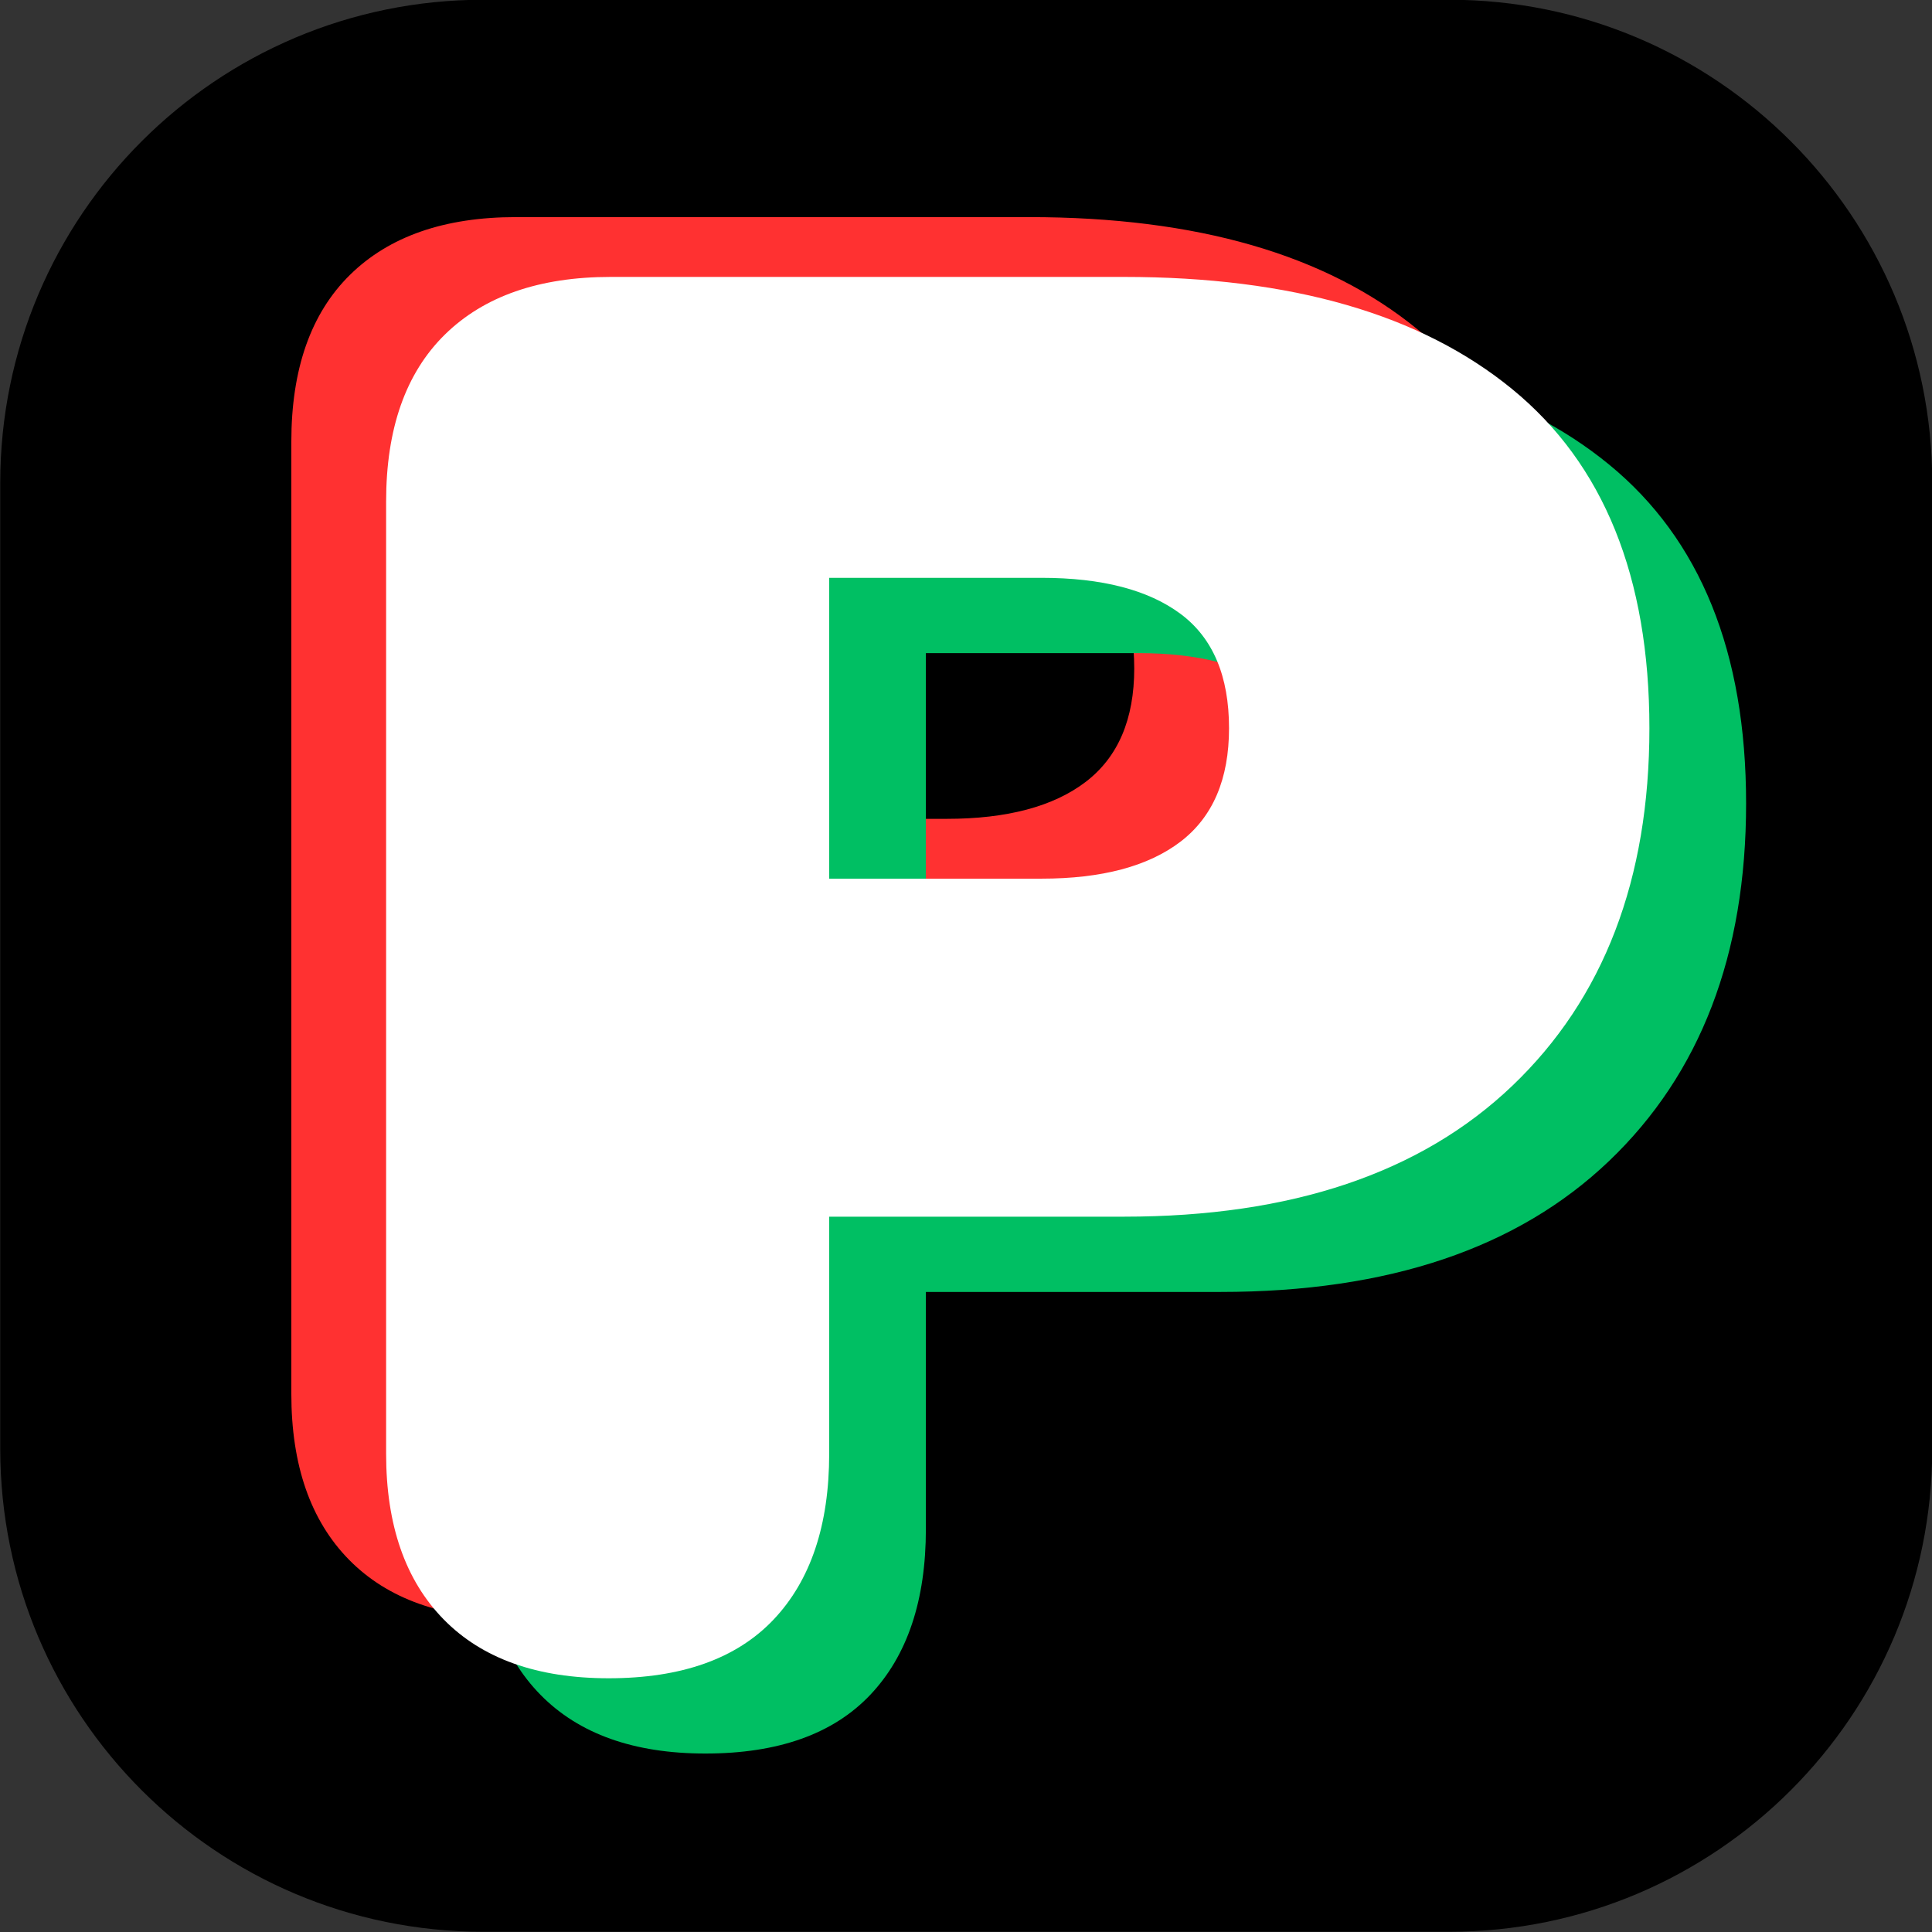
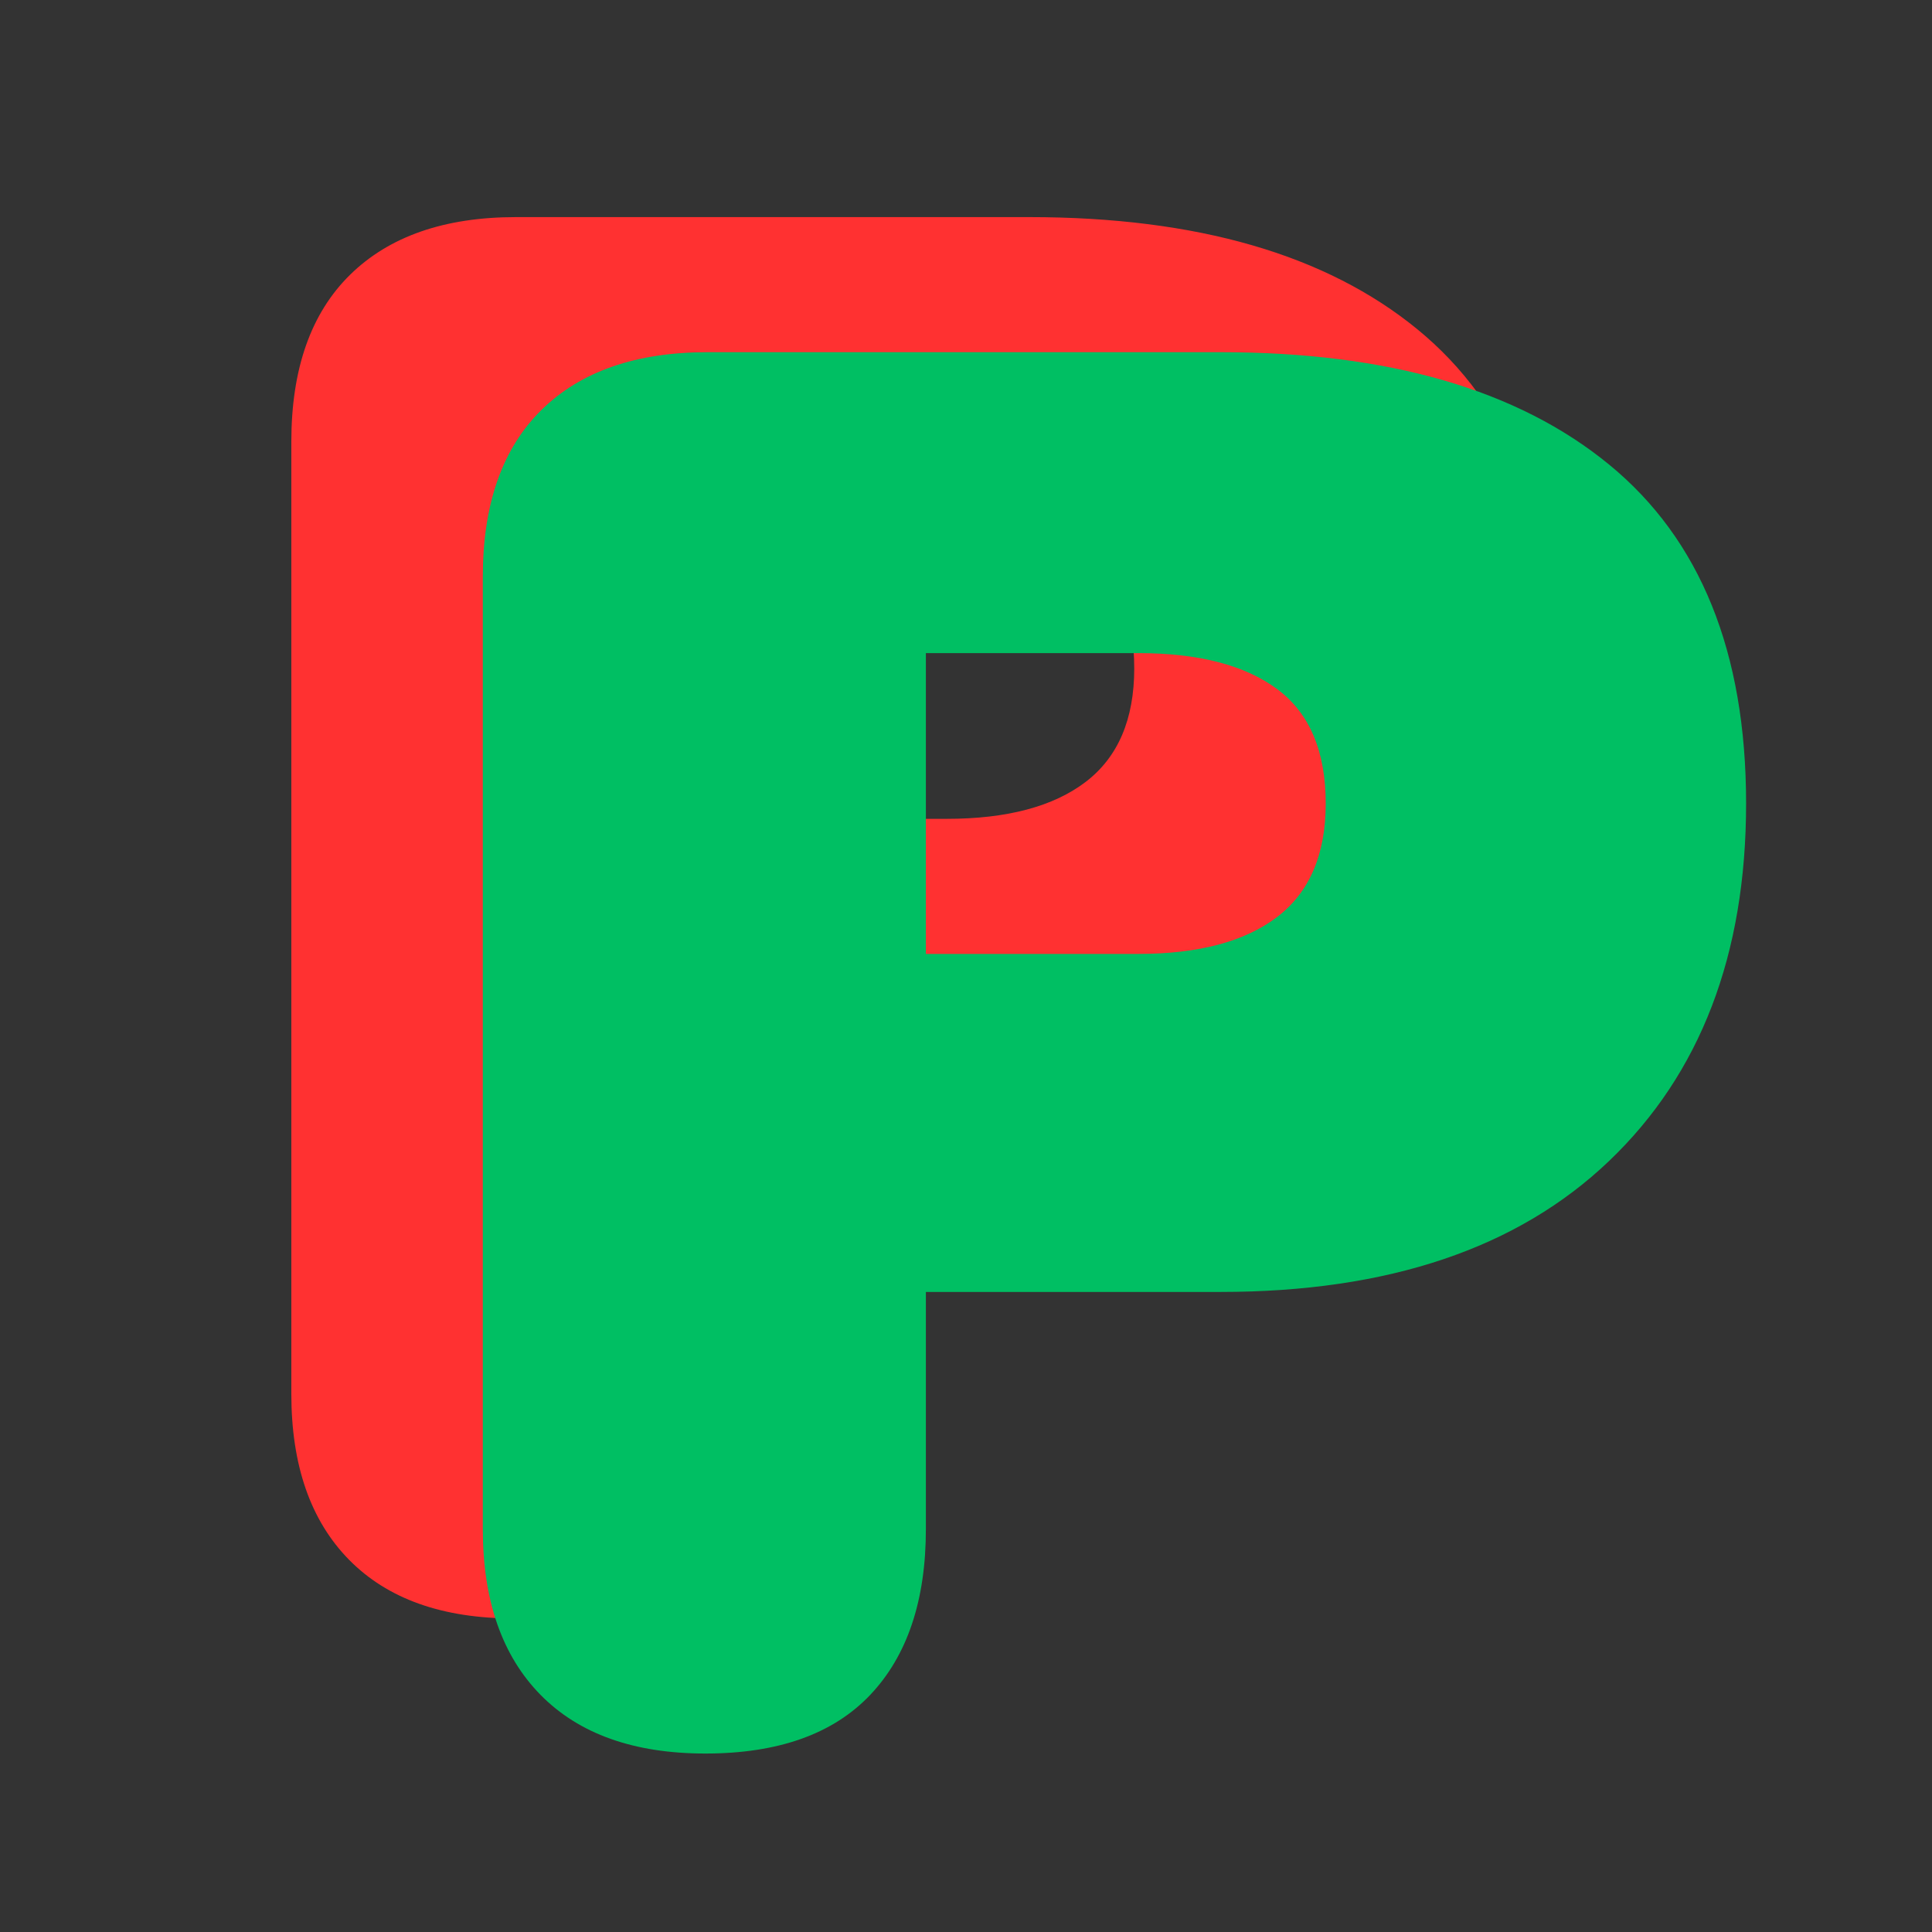
<svg xmlns="http://www.w3.org/2000/svg" width="500" zoomAndPan="magnify" viewBox="0 0 375 375" height="500" preserveAspectRatio="xMidYMid meet" version="1.0">
  <rect x="0" y="0" width="375" height="375" fill="#333333" stroke="none" />
  <defs>
    <g />
  </defs>
-   <path fill="#000000" d="M 93.797 -0.047 C 42.023 -0.047 0.047 41.93 0.047 93.703 L 0.047 281.203 C 0.047 332.977 42.023 374.953 93.797 374.953 L 281.297 374.953 C 333.07 374.953 375.047 332.977 375.047 281.203 L 375.047 93.703 C 375.047 41.93 333.07 -0.047 281.297 -0.047 Z M 93.797 -0.047 " fill-opacity="1" fill-rule="nonzero" />
  <g fill="#ff3131" fill-opacity="1">
    <g transform="translate(33.75, 310.14)">
      <g>
        <path d="M 66 4 C 52.133 4 41.469 0.203 34 -7.391 C 26.531 -14.992 22.797 -25.727 22.797 -39.594 L 22.797 -224.406 C 22.797 -238.531 26.594 -249.328 34.188 -256.797 C 41.789 -264.266 52.531 -268 66.406 -268 L 166 -268 C 198.531 -268 223.66 -260.734 241.391 -246.203 C 259.129 -231.672 268 -209.738 268 -180.406 C 268 -151.07 259.129 -127.938 241.391 -111 C 223.66 -94.062 198.531 -85.594 166 -85.594 L 108.797 -85.594 L 108.797 -39.594 C 108.797 -25.727 105.195 -14.992 98 -7.391 C 90.801 0.203 80.133 4 66 4 Z M 108.797 -151.203 L 150 -151.203 C 161.727 -151.203 170.727 -153.598 177 -158.391 C 183.27 -163.191 186.406 -170.531 186.406 -180.406 C 186.406 -190.531 183.27 -197.926 177 -202.594 C 170.727 -207.258 161.727 -209.594 150 -209.594 L 108.797 -209.594 Z M 108.797 -151.203 " />
      </g>
    </g>
  </g>
  <g fill="#00bf63" fill-opacity="1">
    <g transform="translate(70.916, 336.36)">
      <g>
        <path d="M 66 4 C 52.133 4 41.469 0.203 34 -7.391 C 26.531 -14.992 22.797 -25.727 22.797 -39.594 L 22.797 -224.406 C 22.797 -238.531 26.594 -249.328 34.188 -256.797 C 41.789 -264.266 52.531 -268 66.406 -268 L 166 -268 C 198.531 -268 223.66 -260.734 241.391 -246.203 C 259.129 -231.672 268 -209.738 268 -180.406 C 268 -151.07 259.129 -127.938 241.391 -111 C 223.66 -94.062 198.531 -85.594 166 -85.594 L 108.797 -85.594 L 108.797 -39.594 C 108.797 -25.727 105.195 -14.992 98 -7.391 C 90.801 0.203 80.133 4 66 4 Z M 108.797 -151.203 L 150 -151.203 C 161.727 -151.203 170.727 -153.598 177 -158.391 C 183.27 -163.191 186.406 -170.531 186.406 -180.406 C 186.406 -190.531 183.27 -197.926 177 -202.594 C 170.727 -207.258 161.727 -209.594 150 -209.594 L 108.797 -209.594 Z M 108.797 -151.203 " />
      </g>
    </g>
  </g>
  <g fill="#ffffff" fill-opacity="1">
    <g transform="translate(52.148, 321.75)">
      <g>
-         <path d="M 66 4 C 52.133 4 41.469 0.203 34 -7.391 C 26.531 -14.992 22.797 -25.727 22.797 -39.594 L 22.797 -224.406 C 22.797 -238.531 26.594 -249.328 34.188 -256.797 C 41.789 -264.266 52.531 -268 66.406 -268 L 166 -268 C 198.531 -268 223.66 -260.734 241.391 -246.203 C 259.129 -231.672 268 -209.738 268 -180.406 C 268 -151.07 259.129 -127.938 241.391 -111 C 223.66 -94.062 198.531 -85.594 166 -85.594 L 108.797 -85.594 L 108.797 -39.594 C 108.797 -25.727 105.195 -14.992 98 -7.391 C 90.801 0.203 80.133 4 66 4 Z M 108.797 -151.203 L 150 -151.203 C 161.727 -151.203 170.727 -153.598 177 -158.391 C 183.27 -163.191 186.406 -170.531 186.406 -180.406 C 186.406 -190.531 183.27 -197.926 177 -202.594 C 170.727 -207.258 161.727 -209.594 150 -209.594 L 108.797 -209.594 Z M 108.797 -151.203 " />
-       </g>
+         </g>
    </g>
  </g>
</svg>